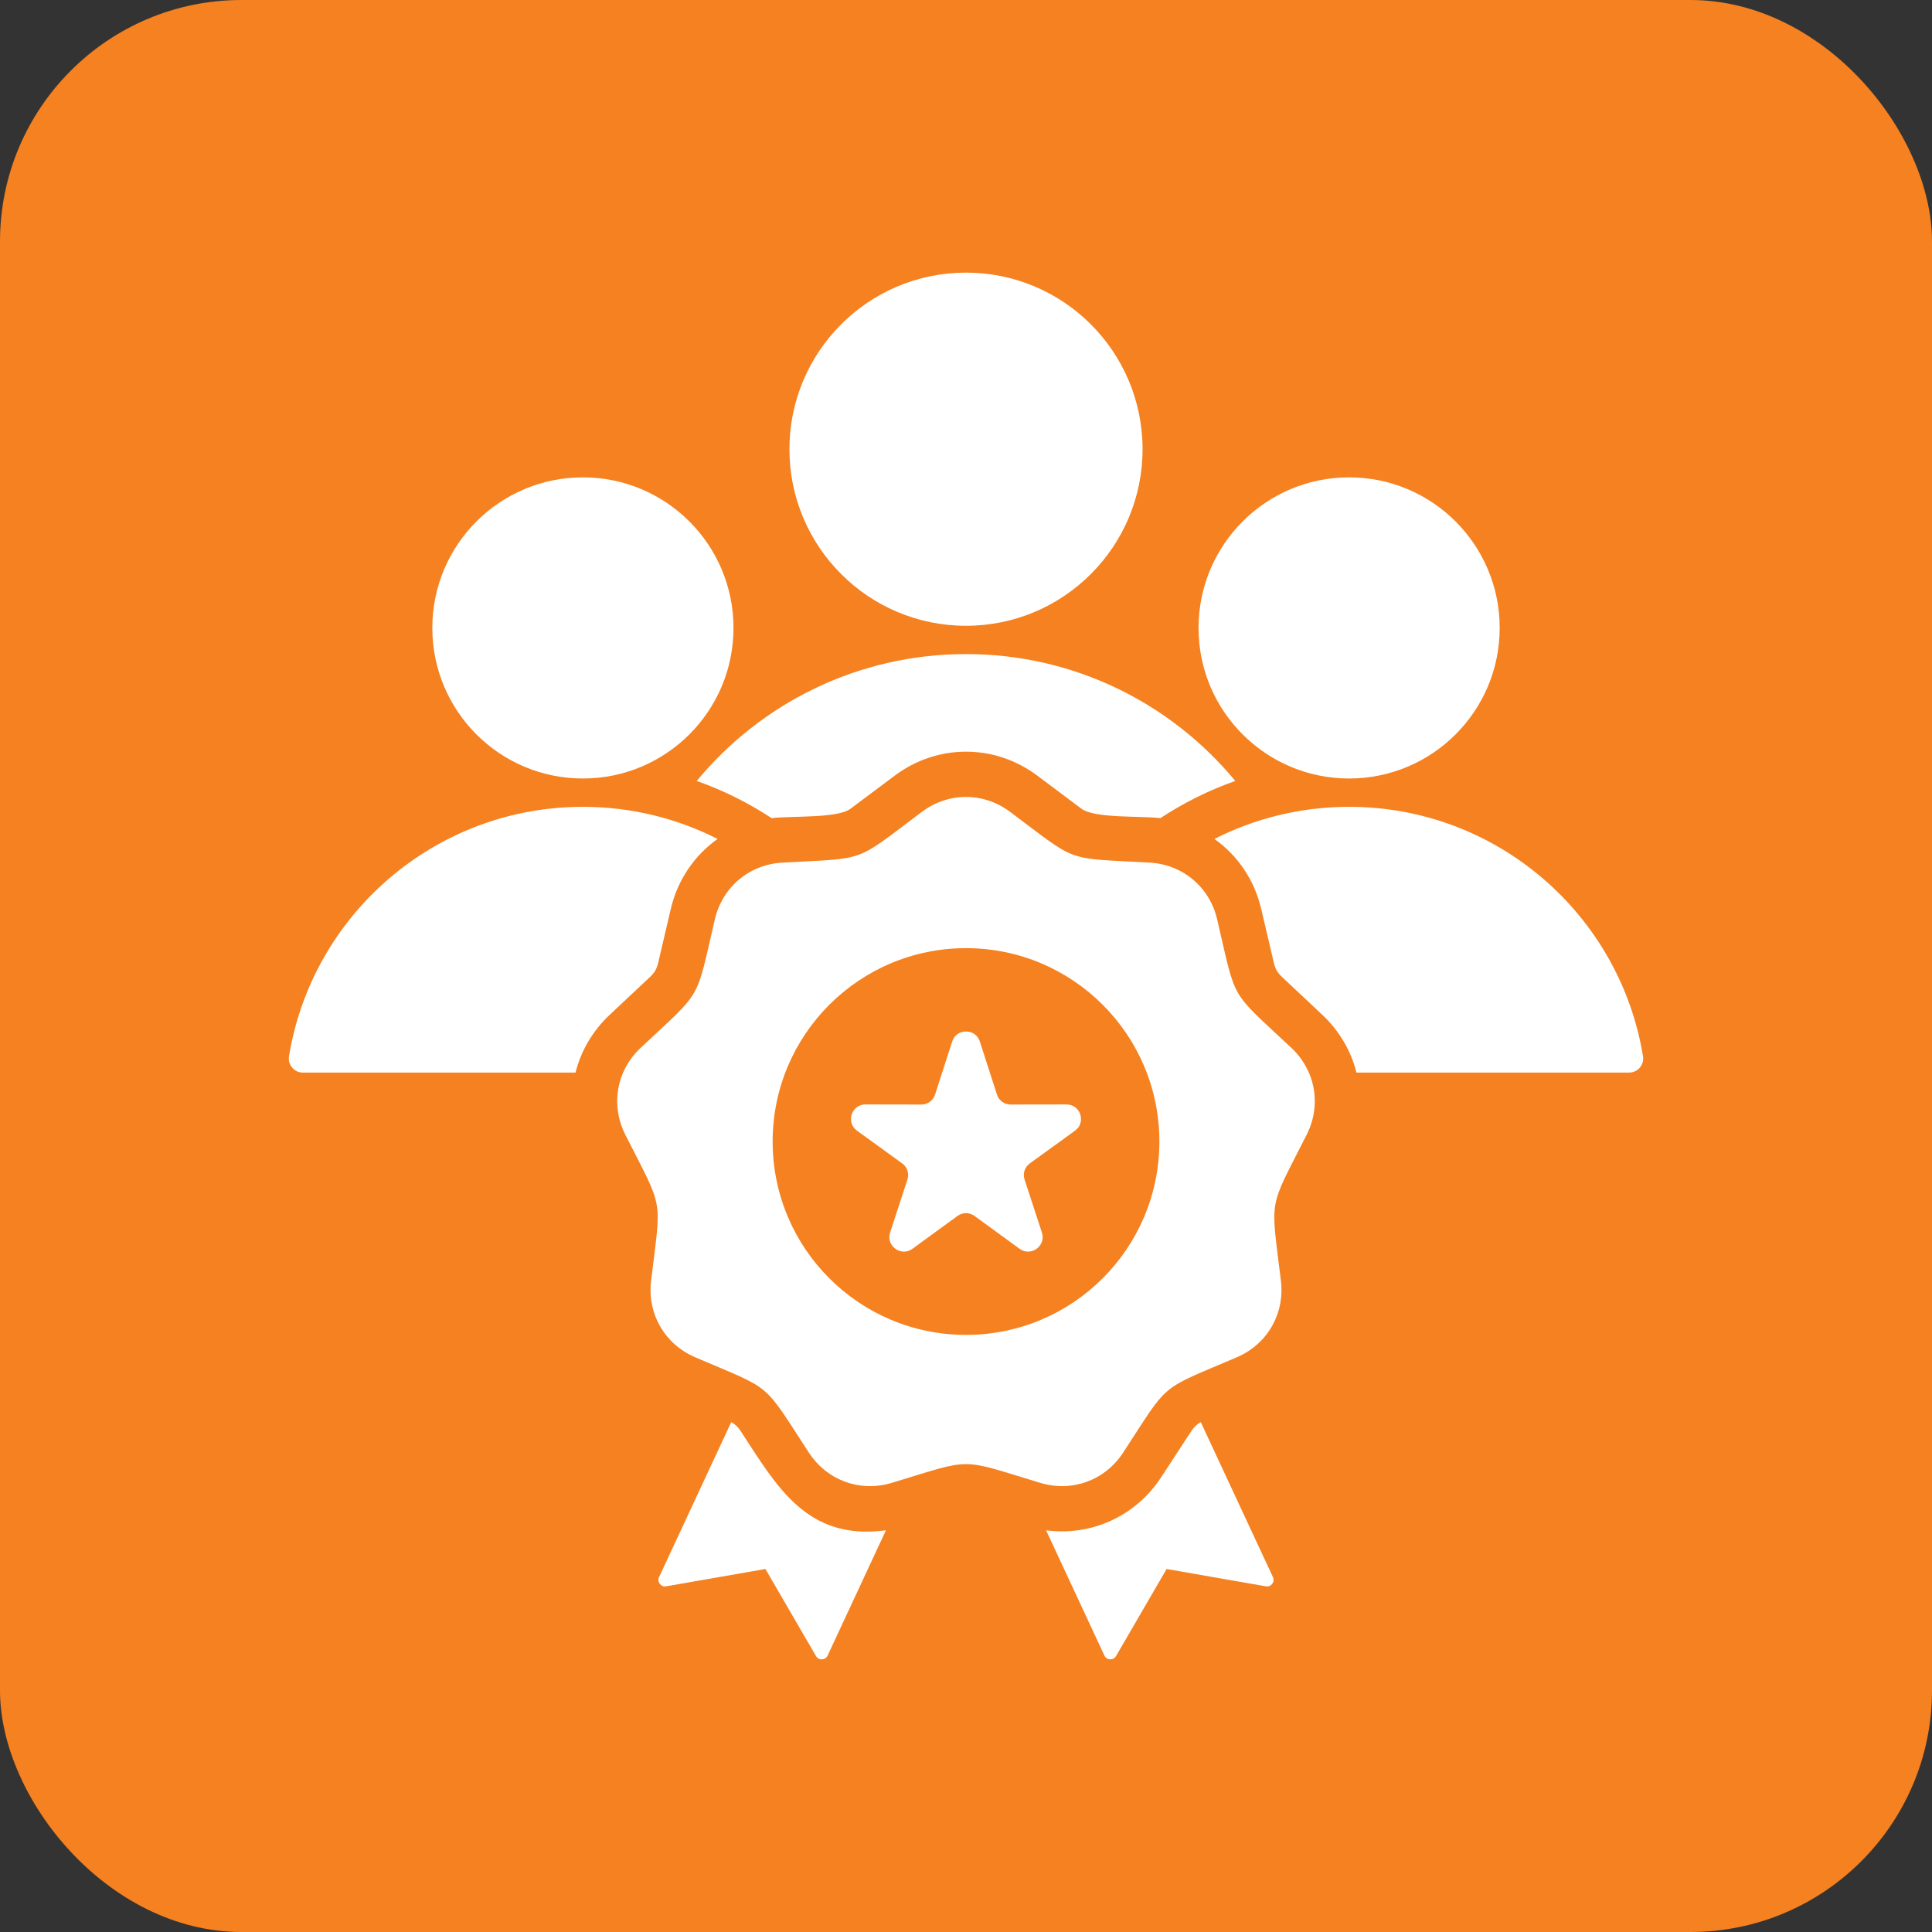
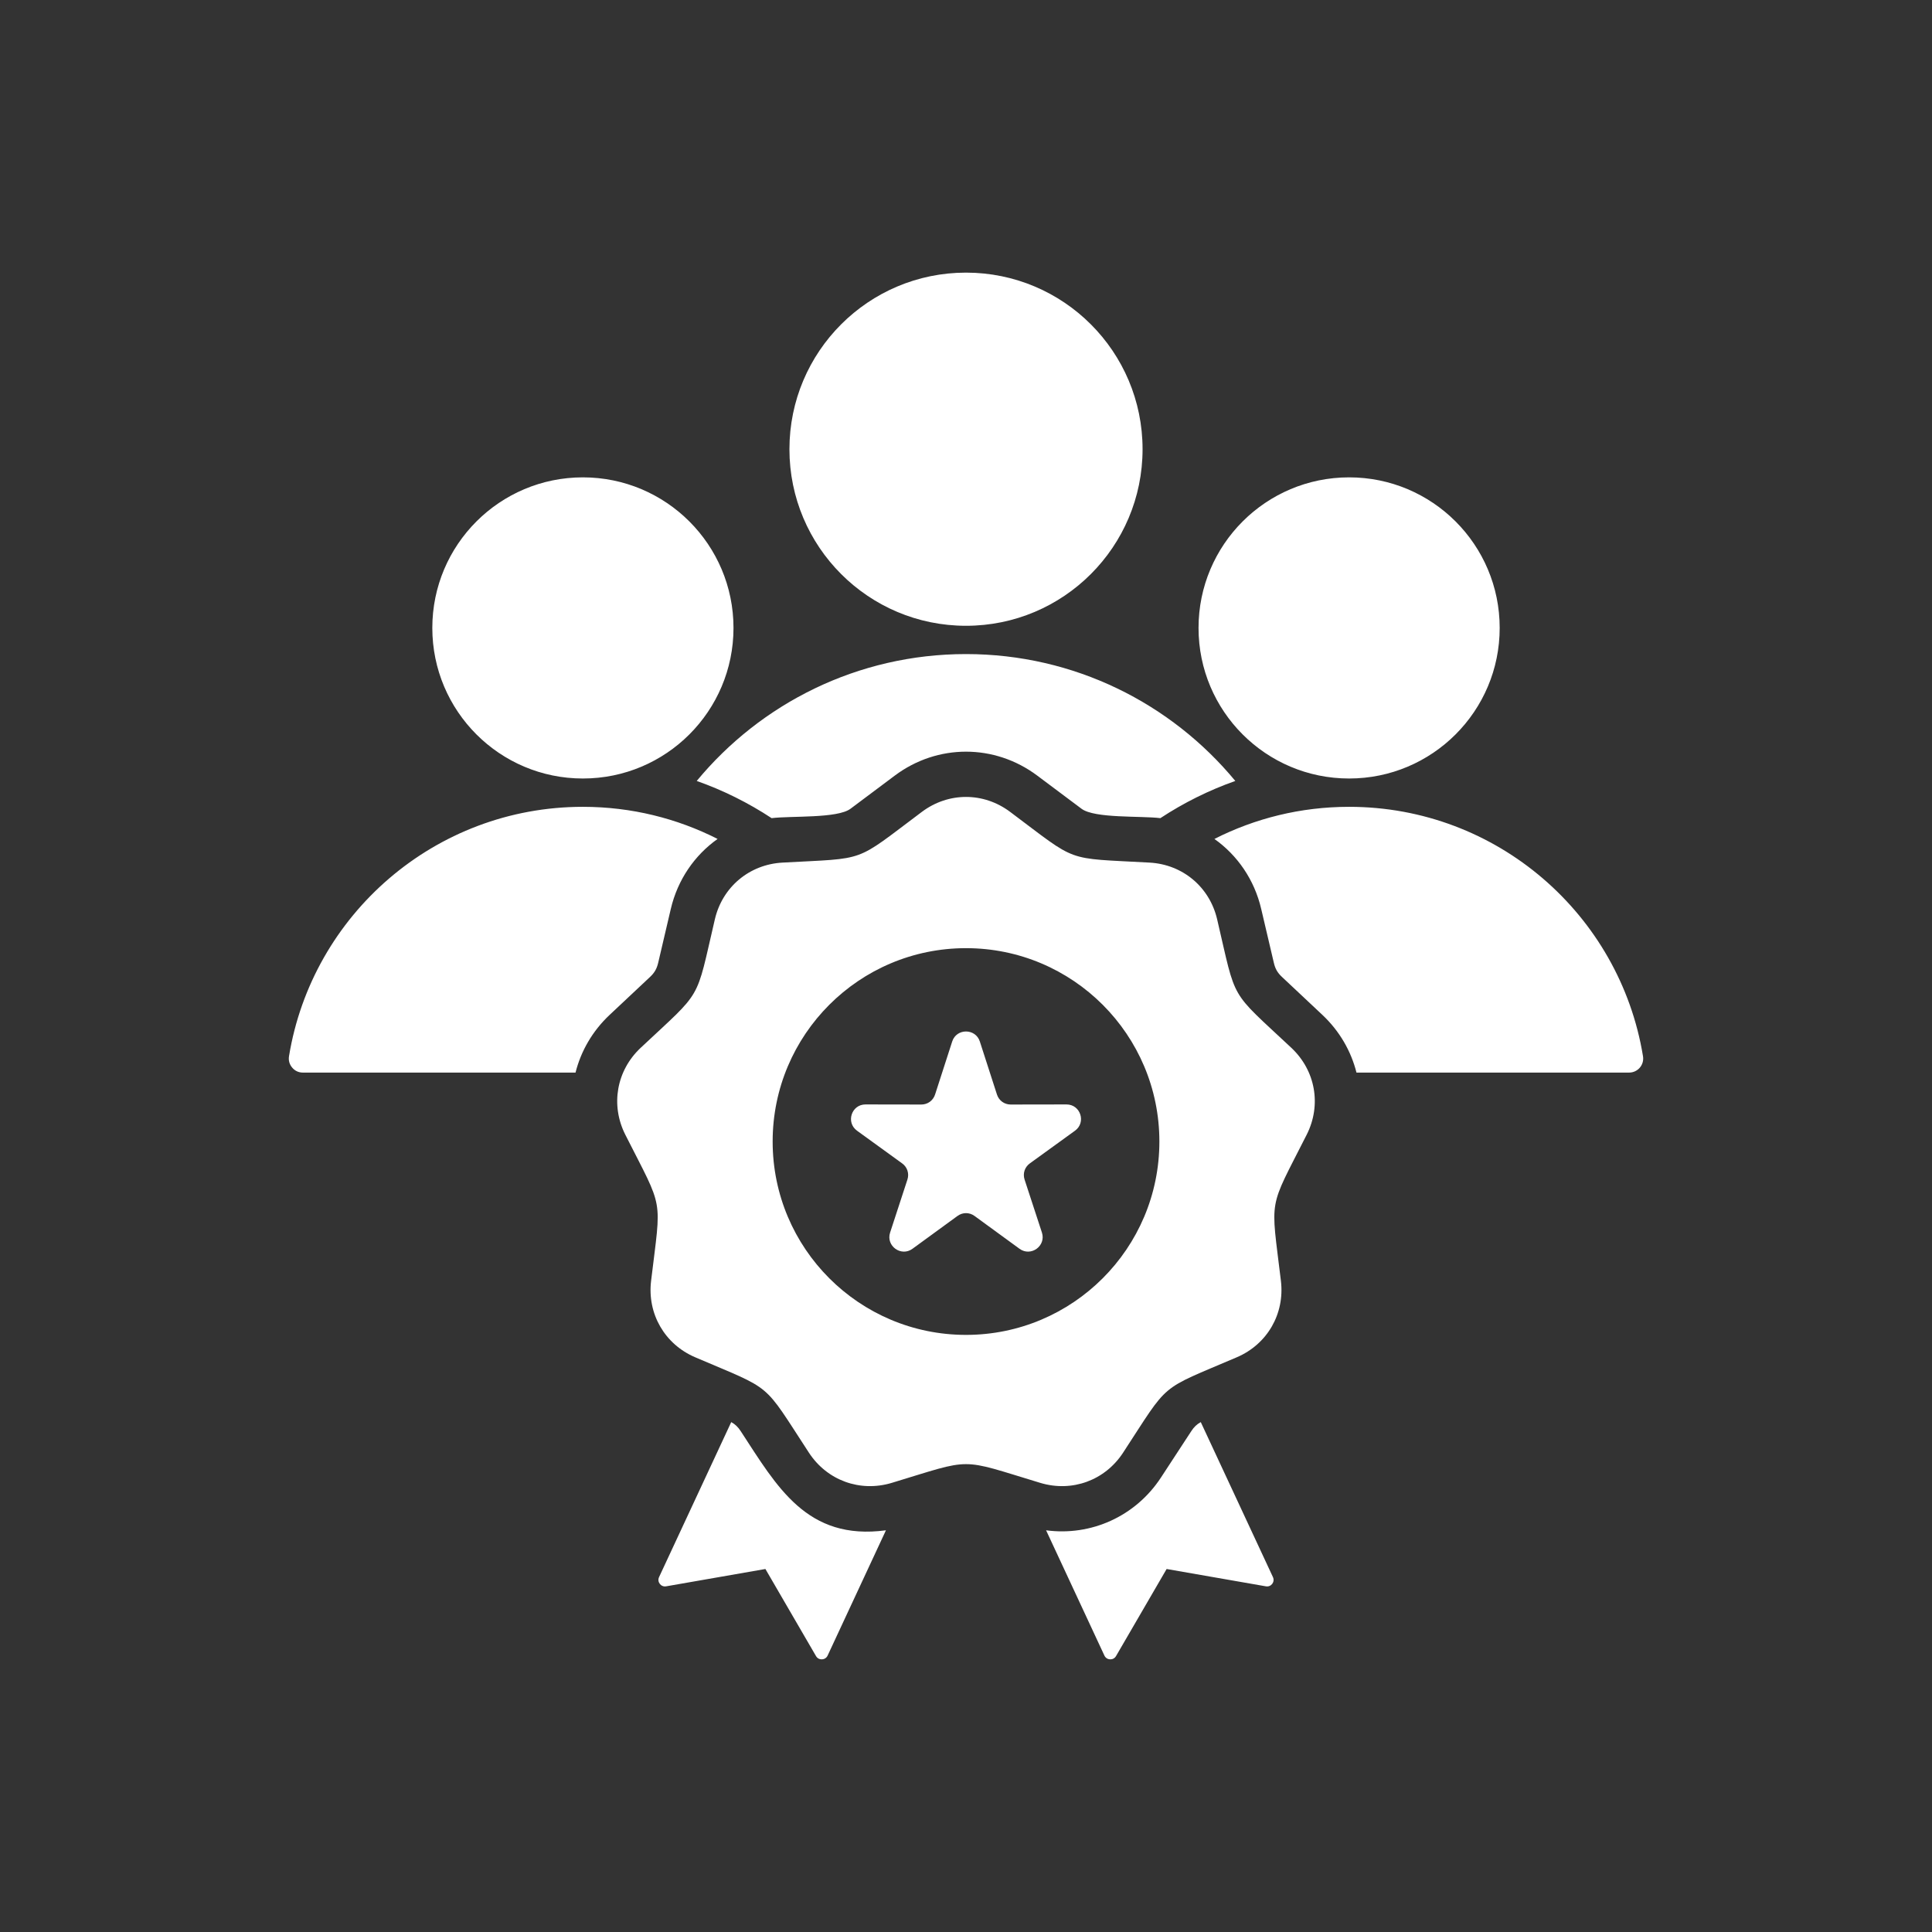
<svg xmlns="http://www.w3.org/2000/svg" width="64" height="64" viewBox="0 0 64 64" fill="none">
  <rect x="0" y="0" width="64" height="64" fill="#333333" stroke="none" />
-   <rect width="64" height="64" rx="8" fill="#F58120" />
  <path d="M21.532 32.364L20.195 33.619C19.626 34.153 19.244 34.819 19.065 35.531H10.036C9.894 35.531 9.771 35.475 9.679 35.366C9.587 35.257 9.551 35.127 9.574 34.987C10.341 30.302 14.407 26.727 19.309 26.727C20.915 26.727 22.432 27.111 23.771 27.791C23.009 28.331 22.448 29.141 22.221 30.11L21.803 31.895C21.756 32.094 21.681 32.224 21.532 32.364ZM54.426 34.987C53.659 30.302 49.593 26.727 44.691 26.727C43.085 26.727 41.569 27.111 40.229 27.791C40.991 28.331 41.553 29.141 41.779 30.11L42.198 31.895C42.244 32.094 42.319 32.224 42.469 32.364L43.805 33.619C44.374 34.153 44.756 34.819 44.935 35.531H53.964C54.255 35.531 54.474 35.274 54.426 34.987ZM32 20.73C35.231 20.73 37.849 18.111 37.849 14.88C37.849 11.65 35.231 9.031 32 9.031C28.77 9.031 26.151 11.65 26.151 14.88C26.151 18.111 28.77 20.73 32 20.73ZM39.777 47.109C39.645 47.181 39.553 47.27 39.462 47.41L38.459 48.944C37.615 50.234 36.138 50.893 34.653 50.693L36.585 54.843C36.659 55.002 36.881 55.012 36.969 54.861L38.646 51.975L41.934 52.549C42.107 52.58 42.242 52.404 42.168 52.244L39.777 47.109ZM35.328 36.586L33.483 36.589C33.27 36.589 33.09 36.458 33.025 36.256L32.458 34.5C32.315 34.059 31.685 34.059 31.543 34.5L30.976 36.256C30.911 36.458 30.73 36.59 30.517 36.589L28.672 36.586C28.206 36.585 28.012 37.182 28.39 37.456L29.884 38.538C30.056 38.662 30.125 38.874 30.059 39.076L29.486 40.83C29.341 41.272 29.85 41.642 30.226 41.368L31.717 40.281C31.889 40.155 32.112 40.155 32.284 40.281L33.774 41.368C34.15 41.642 34.659 41.272 34.515 40.83L33.941 39.076C33.875 38.874 33.944 38.662 34.116 38.538L35.611 37.456C35.988 37.183 35.794 36.585 35.328 36.586ZM42.779 34.712C43.58 35.464 43.781 36.608 43.286 37.588C41.997 40.138 42.093 39.594 42.432 42.432C42.562 43.522 41.981 44.529 40.972 44.961C38.345 46.086 38.768 45.731 37.203 48.123C36.603 49.042 35.511 49.439 34.46 49.122C31.724 48.295 32.276 48.295 29.541 49.122C28.49 49.439 27.398 49.042 26.797 48.123C25.233 45.731 25.655 46.086 23.028 44.961C22.019 44.529 21.438 43.522 21.568 42.432C21.908 39.594 22.004 40.138 20.714 37.588C20.219 36.608 20.421 35.464 21.221 34.712C23.305 32.756 23.029 33.235 23.681 30.452C23.931 29.383 24.822 28.636 25.918 28.575C28.771 28.416 28.252 28.605 30.54 26.893C31.419 26.235 32.581 26.235 33.46 26.893C35.748 28.605 35.229 28.416 38.083 28.575C39.179 28.636 40.069 29.383 40.319 30.452C40.971 33.235 40.695 32.757 42.779 34.712ZM38.406 37.815C38.406 34.277 35.538 31.409 32 31.409C28.462 31.409 25.595 34.277 25.595 37.815C25.595 41.352 28.462 44.22 32 44.22C35.538 44.22 38.406 41.352 38.406 37.815ZM24.538 47.41C24.447 47.27 24.355 47.181 24.223 47.109L21.832 52.244C21.758 52.403 21.893 52.58 22.067 52.549L25.355 51.975L27.032 54.861C27.12 55.012 27.342 55.002 27.416 54.843L29.348 50.693C26.722 51.046 25.736 49.241 24.538 47.41ZM44.691 25.789C47.446 25.789 49.679 23.556 49.679 20.801C49.679 18.046 47.446 15.813 44.691 15.813C41.936 15.813 39.703 18.046 39.703 20.801C39.703 23.556 41.936 25.789 44.691 25.789ZM23.08 25.87C23.96 26.18 24.792 26.596 25.561 27.102C26.214 27.022 27.74 27.116 28.174 26.791L29.642 25.692C31.053 24.636 32.947 24.636 34.359 25.692L35.827 26.791C36.261 27.116 37.786 27.022 38.439 27.102C39.208 26.596 40.041 26.18 40.921 25.87C38.799 23.303 35.591 21.667 32 21.667C28.41 21.667 25.202 23.303 23.08 25.87ZM19.309 25.789C22.064 25.789 24.298 23.556 24.298 20.801C24.298 18.046 22.064 15.813 19.309 15.813C16.555 15.813 14.321 18.046 14.321 20.801C14.321 23.556 16.555 25.789 19.309 25.789Z" fill="white" />
</svg>